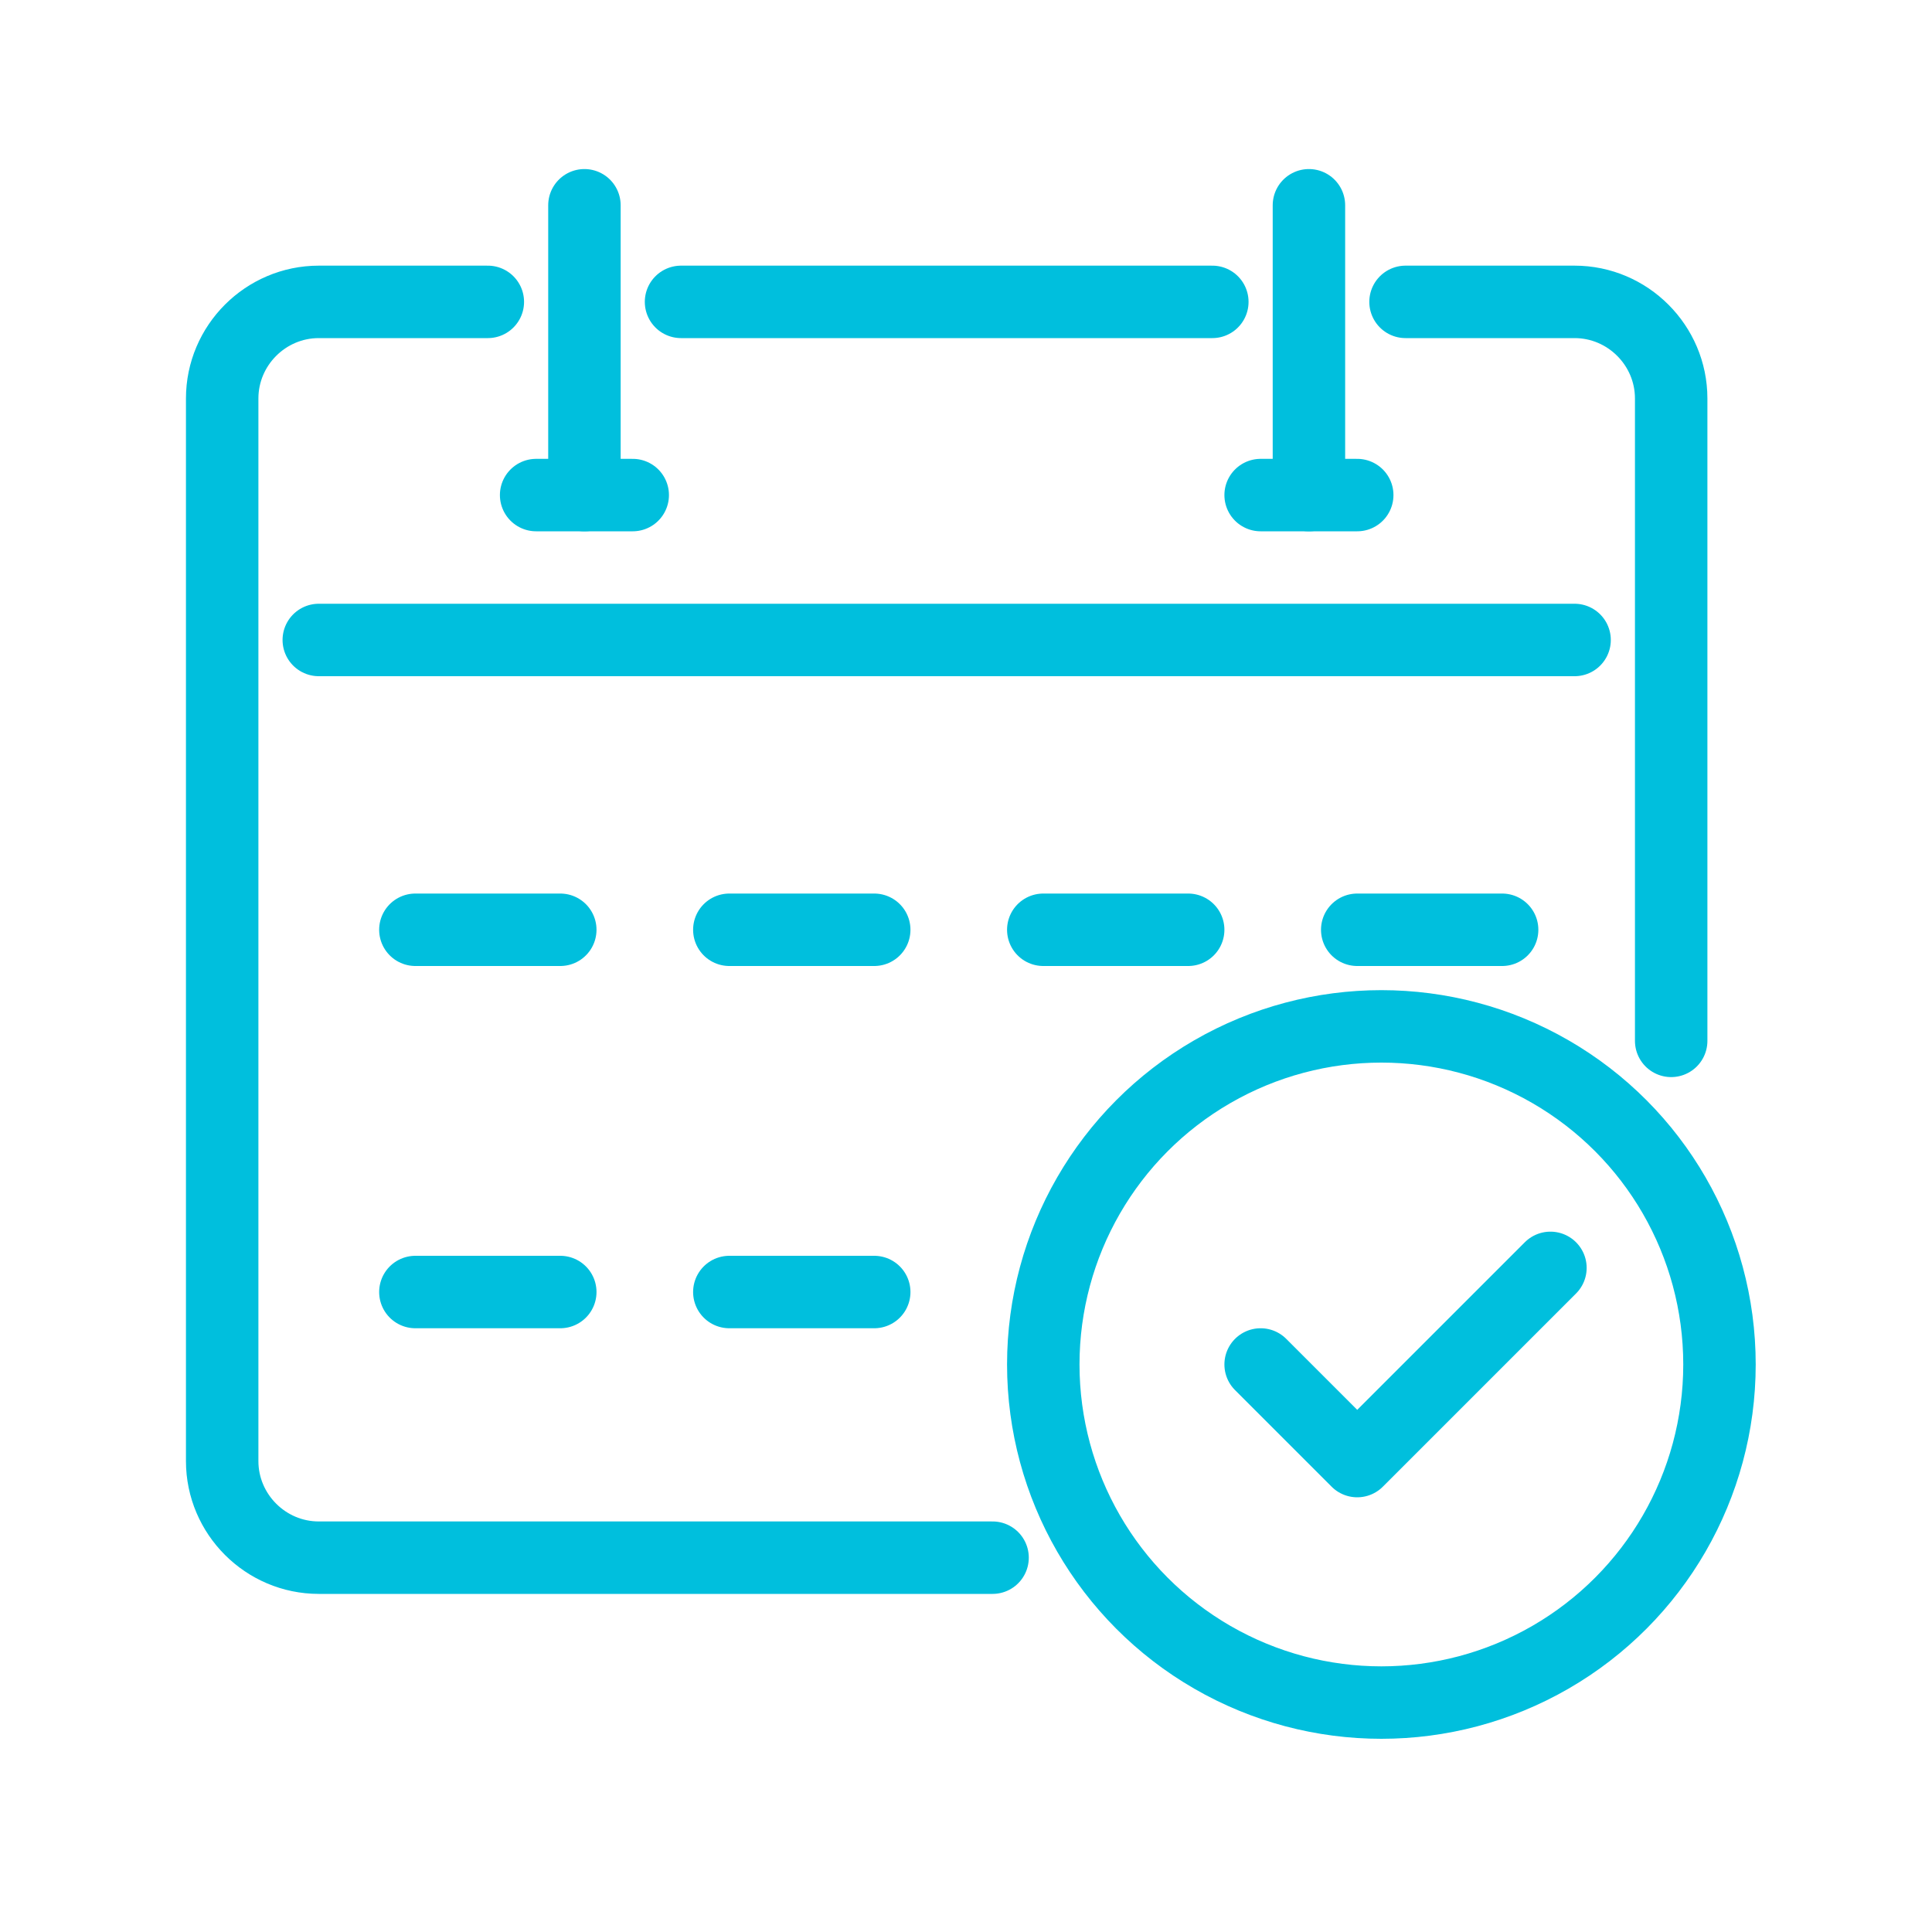
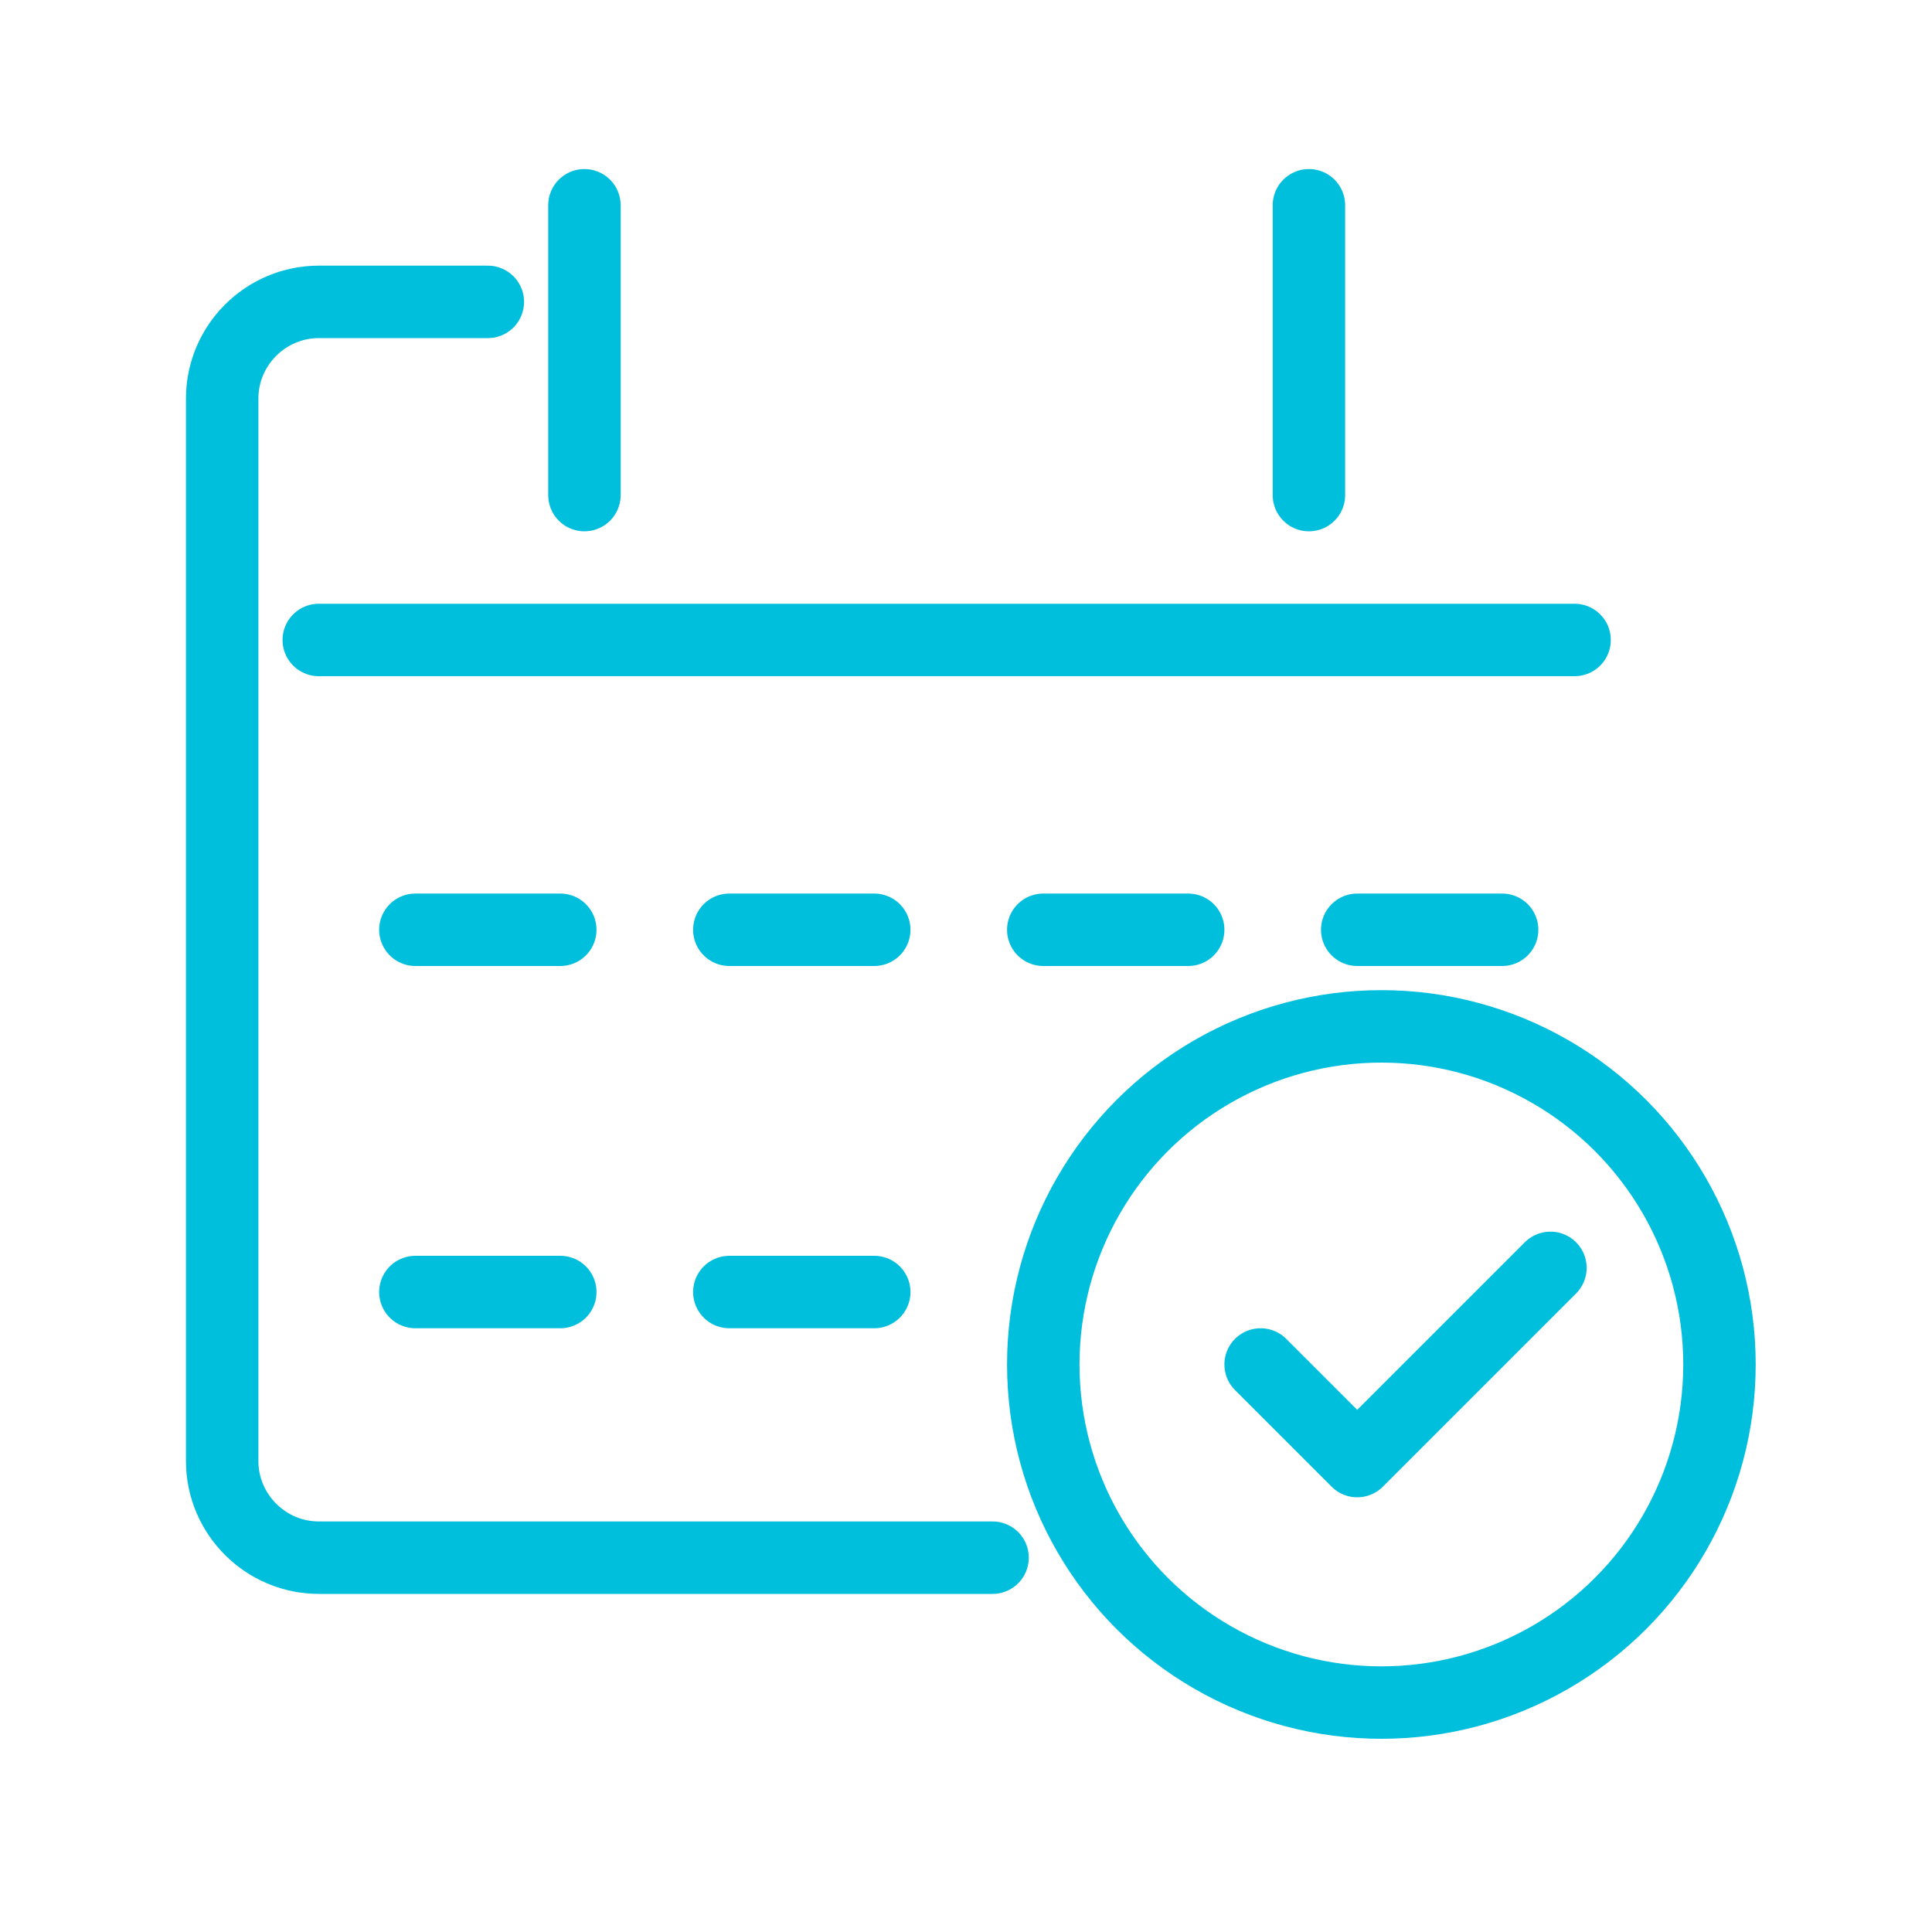
<svg xmlns="http://www.w3.org/2000/svg" version="1.1" id="Calendar" x="0px" y="0px" width="80px" height="80px" viewBox="0 0 80 80" style="enable-background:new 0 0 80 80;" xml:space="preserve">
  <style type="text/css">
	.st0{fill:none;stroke:#00BFDD;stroke-width:3;stroke-linecap:round;stroke-linejoin:round;stroke-miterlimit:10;}
</style>
  <g>
    <circle class="st0" cx="57.2" cy="56.5" r="14" />
    <polyline class="st0" points="52.2,56.5 56.2,60.5 64.2,52.5  " />
    <g>
-       <line class="st0" x1="50.2" y1="12.5" x2="28.2" y2="12.5" />
      <path class="st0" d="M20.2,12.5h-7c-2.2,0-4,1.8-4,4v44c0,2.2,1.8,4,4,4h27.9" />
-       <path class="st0" d="M58.2,12.5h7c2.2,0,4,1.8,4,4v26.6" />
      <line class="st0" x1="13.2" y1="26.5" x2="65.2" y2="26.5" />
      <line class="st0" x1="24.2" y1="8.5" x2="24.2" y2="20.5" />
-       <line class="st0" x1="22.2" y1="20.5" x2="26.2" y2="20.5" />
      <line class="st0" x1="54.2" y1="8.5" x2="54.2" y2="20.5" />
-       <line class="st0" x1="52.2" y1="20.5" x2="56.2" y2="20.5" />
      <line class="st0" x1="17.2" y1="38.5" x2="23.2" y2="38.5" />
      <line class="st0" x1="30.2" y1="38.5" x2="36.2" y2="38.5" />
      <line class="st0" x1="43.2" y1="38.5" x2="49.2" y2="38.5" />
      <line class="st0" x1="56.2" y1="38.5" x2="62.2" y2="38.5" />
      <line class="st0" x1="17.2" y1="53.5" x2="23.2" y2="53.5" />
      <line class="st0" x1="30.2" y1="53.5" x2="36.2" y2="53.5" />
    </g>
  </g>
</svg>